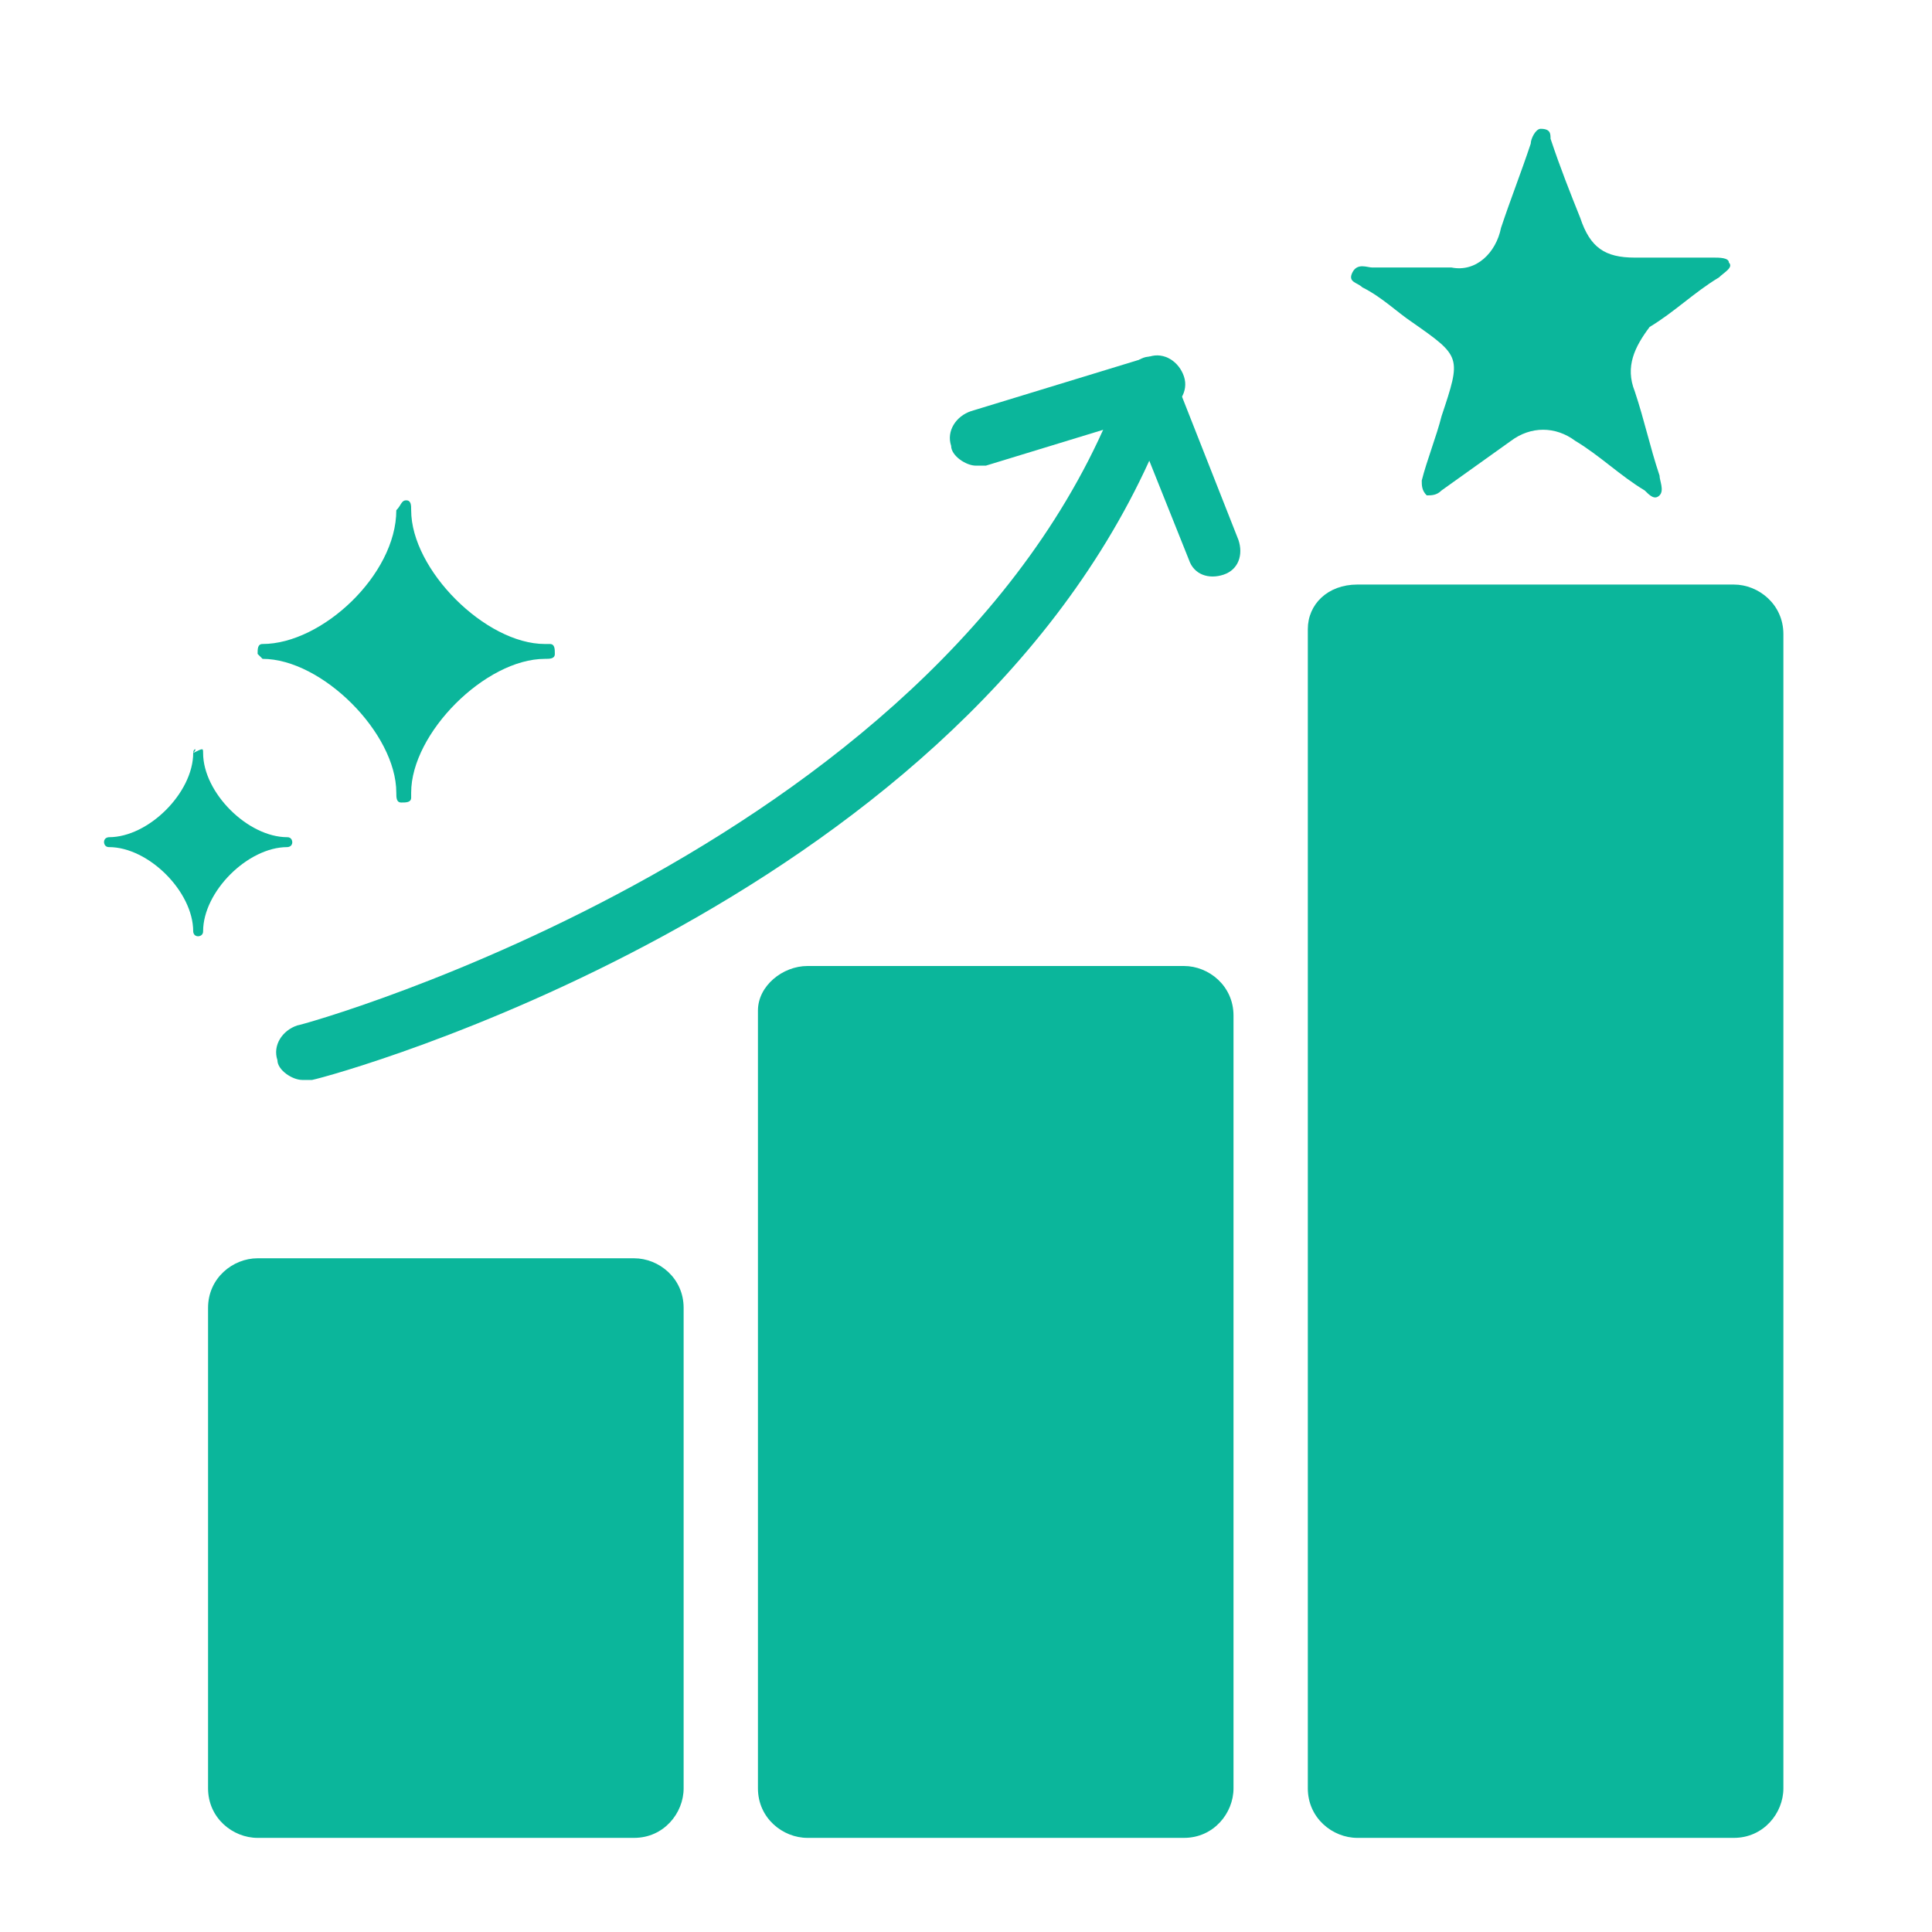
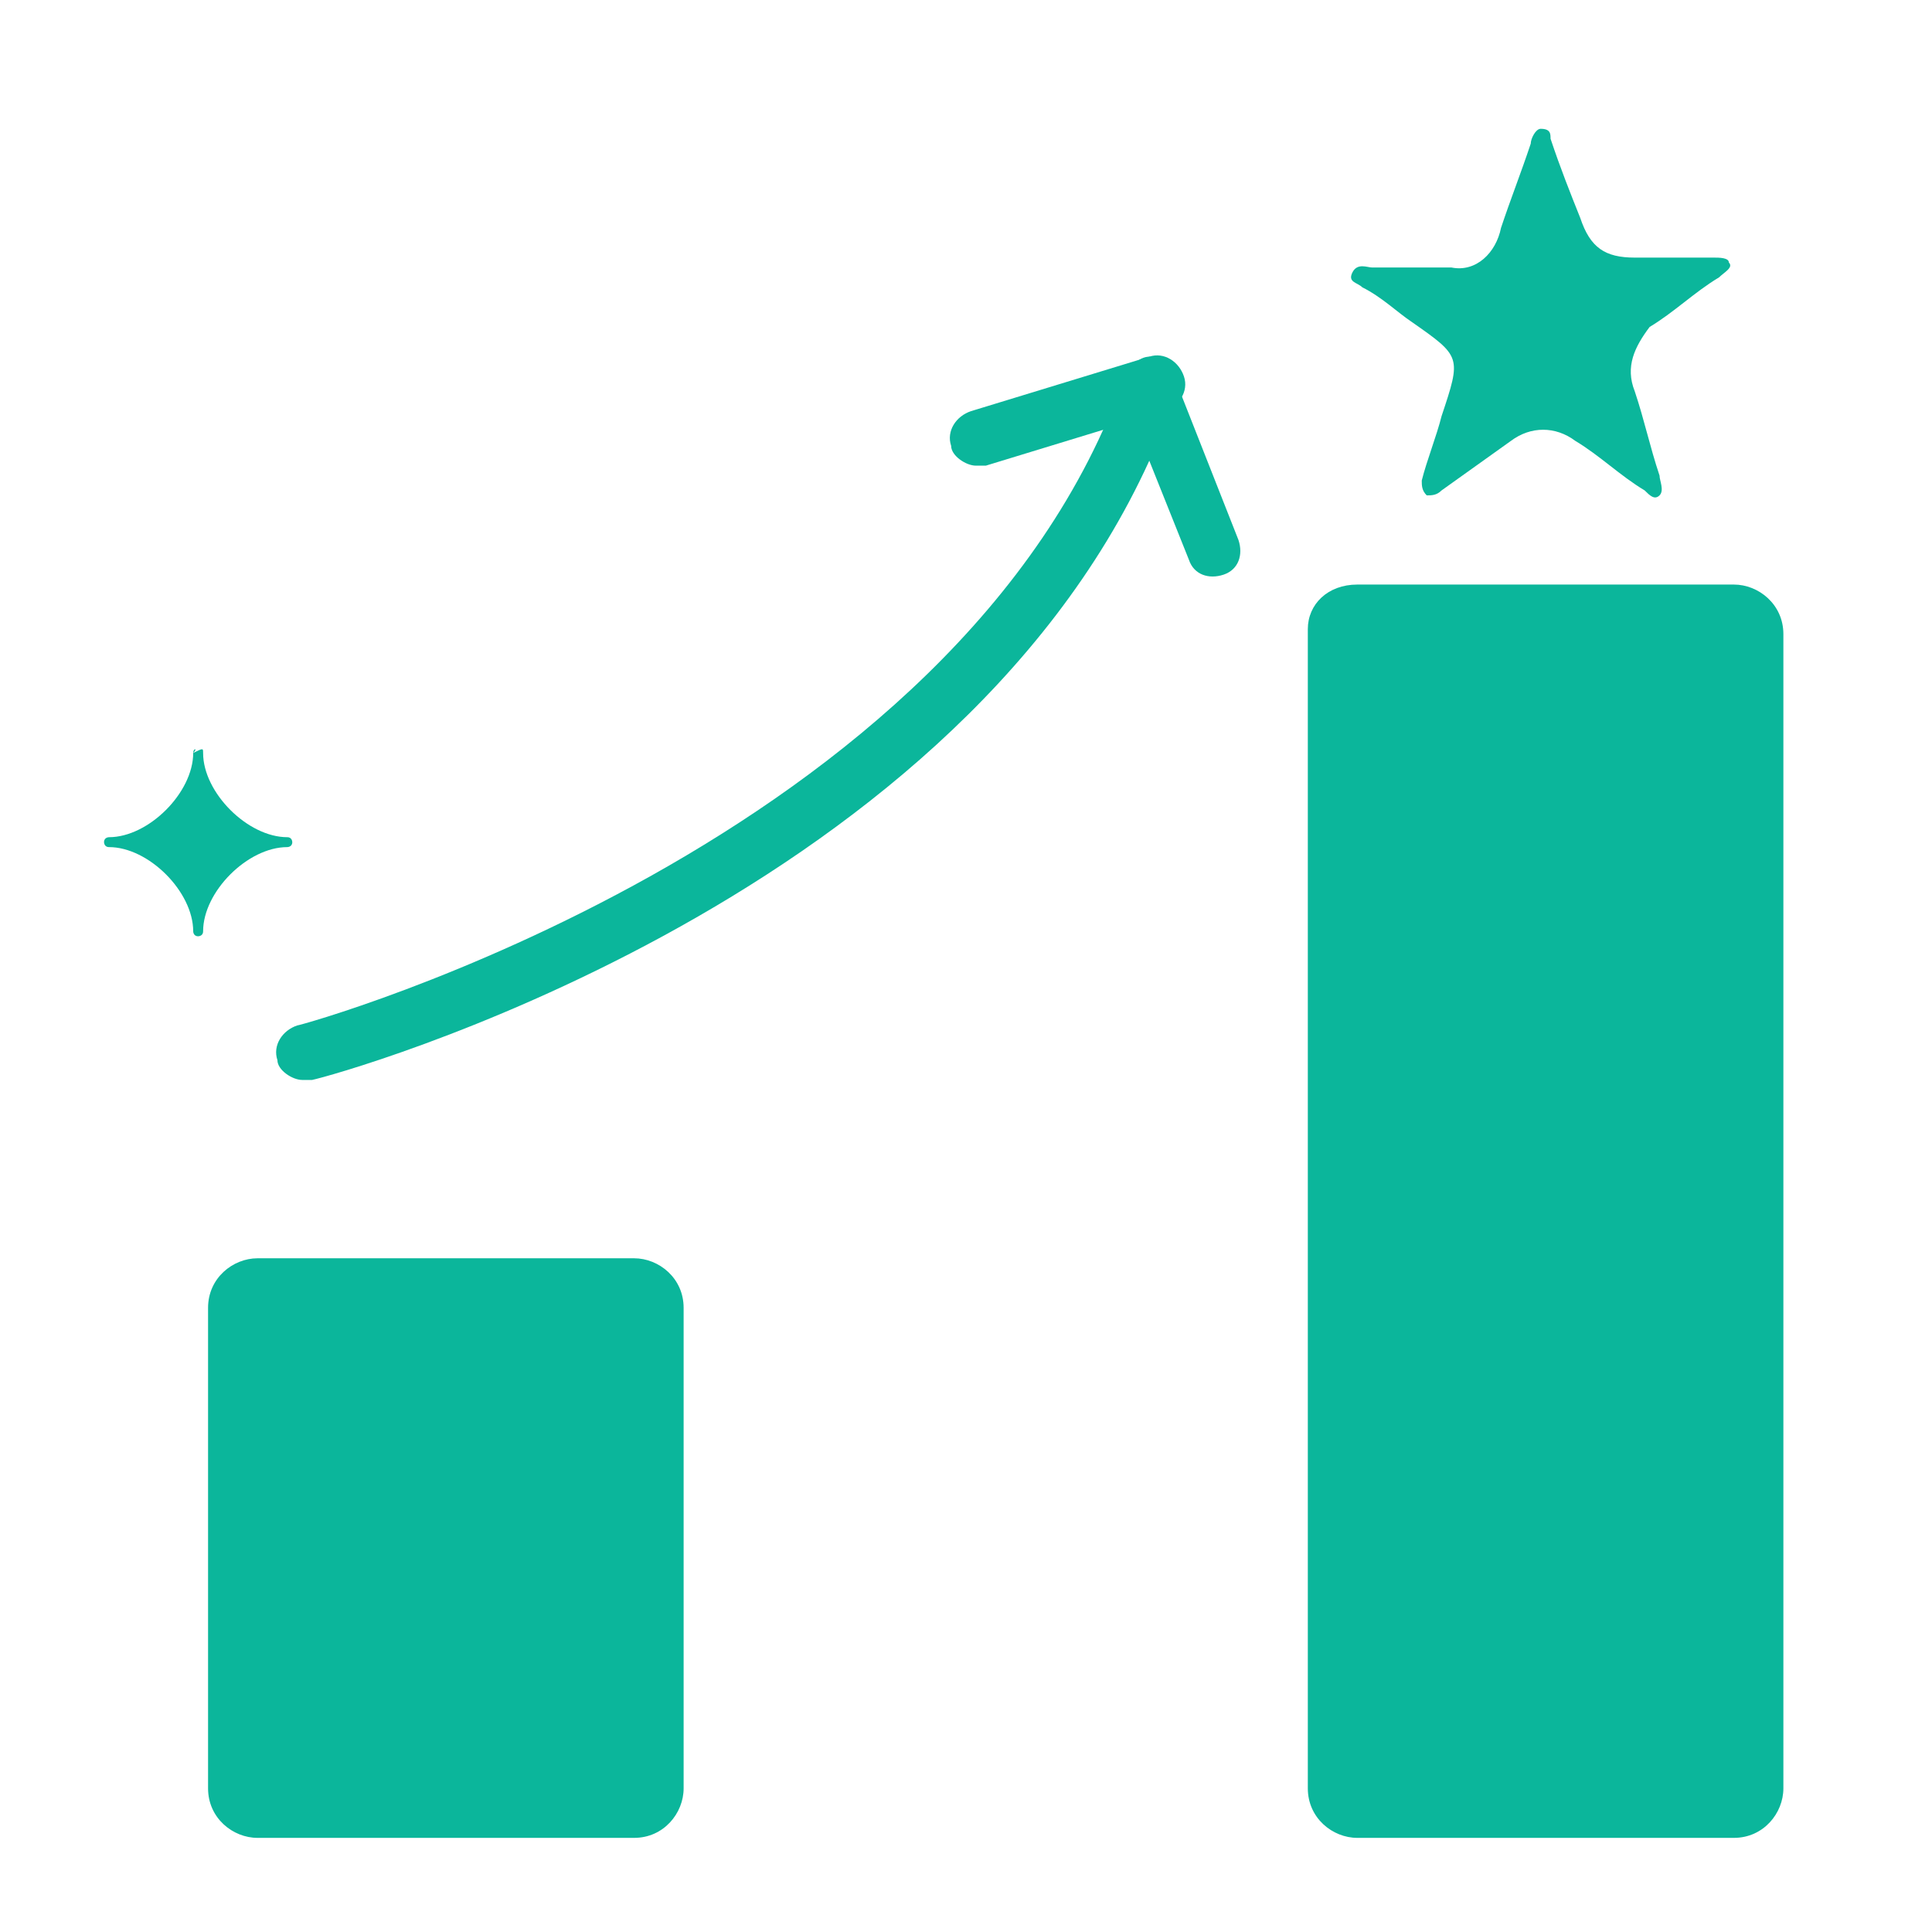
<svg xmlns="http://www.w3.org/2000/svg" id="Слой_1" x="0px" y="0px" viewBox="0 0 39 39" style="enable-background:new 0 0 39 39;" xml:space="preserve">
  <style type="text/css"> .st0{fill:#0BB69B;} .st1{fill:#2D3142;} .st2{fill:#F0FEFF;} .st3{fill:#FFFFFF;} .st4{fill:#FF9A08;} .st5{fill:#E3802B;} .st6{fill:#E4812B;} .st7{fill:#FFB000;} .st8{fill:none;stroke:#2D3142;stroke-miterlimit:10;} .st9{fill:#E38037;} .st10{fill:#F95C0D;} .st11{fill:#FF7920;} .st12{fill:#FC5C00;} .st13{fill:#F2F2F7;} .st14{fill:none;} .st15{fill:#DD620E;} .st16{fill:#EBEBEB;} </style>
  <g>
    <g>
      <path class="st0" d="M28.7,9.7c0.1-0.4,0.3-0.9,0.4-1.3c0.4-1.2,0.4-1.2-0.6-1.9c-0.3-0.2-0.6-0.5-1-0.7c-0.1-0.1-0.3-0.1-0.2-0.3 c0.1-0.2,0.3-0.1,0.4-0.1l1.6,0c0.5,0.1,0.9-0.3,1-0.8c0.2-0.6,0.4-1.1,0.6-1.7c0-0.1,0.1-0.3,0.2-0.3c0.2,0,0.2,0.1,0.2,0.2 c0.2,0.6,0.4,1.1,0.6,1.6c0.2,0.6,0.5,0.8,1.1,0.8c0.6,0,1.1,0,1.6,0c0.1,0,0.3,0,0.3,0.1c0.1,0.1-0.1,0.2-0.2,0.3 c-0.5,0.3-0.9,0.7-1.4,1C33,7,32.8,7.4,33,7.9c0.2,0.6,0.3,1.1,0.5,1.7c0,0.1,0.1,0.3,0,0.4c-0.1,0.1-0.2,0-0.3-0.1 c-0.5-0.3-0.9-0.7-1.4-1c-0.4-0.3-0.9-0.3-1.3,0l-1.4,1c-0.1,0.1-0.2,0.1-0.3,0.1C28.7,9.9,28.7,9.8,28.7,9.7z" />
    </g>
  </g>
  <g>
    <g>
      <path class="st0" d="M5.2,25.4h7.6c0.5,0,1,0.4,1,1v9.7c0,0.5-0.4,1-1,1H5.2c-0.5,0-1-0.4-1-1v-9.7C4.2,25.8,4.7,25.4,5.2,25.4z" />
    </g>
  </g>
  <g>
    <g>
-       <path class="st0" d="M16.3,19.5h7.6c0.5,0,1,0.4,1,1v15.6c0,0.5-0.4,1-1,1h-7.6c-0.5,0-1-0.4-1-1V20.4 C15.3,19.9,15.8,19.5,16.3,19.5z" />
-     </g>
+       </g>
  </g>
  <g>
    <g>
      <path class="st0" d="M27.4,11.8h7.6c0.5,0,1,0.4,1,1v23.3c0,0.5-0.4,1-1,1h-7.6c-0.5,0-1-0.4-1-1V12.7 C26.4,12.2,26.8,11.8,27.4,11.8z" />
    </g>
  </g>
  <g>
    <g>
      <path class="st0" d="M6.1,21.8c-0.2,0-0.5-0.2-0.5-0.4c-0.1-0.3,0.1-0.6,0.4-0.7c0.1,0,13.4-3.7,16.7-13.1 c0.1-0.2,0.3-0.4,0.5-0.4c0.2,0,0.4,0.1,0.5,0.4l1.3,3.3c0.1,0.3,0,0.6-0.3,0.7c-0.3,0.1-0.6,0-0.7-0.3l-0.8-2 c-4.1,9-16.4,12.4-16.9,12.5C6.2,21.8,6.2,21.8,6.1,21.8z" />
    </g>
  </g>
  <g>
    <g>
      <path class="st0" d="M19.7,9.4c-0.2,0-0.5-0.2-0.5-0.4c-0.1-0.3,0.1-0.6,0.4-0.7l3.6-1.1c0.3-0.1,0.6,0.1,0.7,0.4 c0.1,0.3-0.1,0.6-0.4,0.7l-3.6,1.1C19.8,9.4,19.7,9.4,19.7,9.4z" />
    </g>
  </g>
  <g>
    <g>
-       <path class="st0" d="M8,10.3C8,11.6,6.5,13,5.3,13c-0.1,0-0.1,0.1-0.1,0.2c0,0,0.1,0.1,0.1,0.1C6.5,13.3,8,14.8,8,16 c0,0.1,0,0.2,0.1,0.2c0.1,0,0.2,0,0.2-0.1c0,0,0-0.1,0-0.1c0-1.2,1.5-2.7,2.7-2.7c0.1,0,0.2,0,0.2-0.1c0-0.1,0-0.2-0.1-0.2 c0,0-0.1,0-0.1,0c-1.2,0-2.7-1.5-2.7-2.7c0-0.1,0-0.2-0.1-0.2C8.1,10.1,8.1,10.2,8,10.3C8,10.3,8,10.3,8,10.3z" />
-     </g>
+       </g>
  </g>
  <g>
    <g>
      <path class="st0" d="M3.9,15.2c0,0.8-0.9,1.7-1.7,1.7c0,0-0.1,0-0.1,0.1c0,0,0,0.1,0.1,0.1l0,0c0.8,0,1.7,0.9,1.7,1.7 c0,0,0,0.1,0.1,0.1c0,0,0.1,0,0.1-0.1c0-0.8,0.9-1.7,1.7-1.7c0,0,0.1,0,0.1-0.1c0,0,0-0.1-0.1-0.1c0,0,0,0,0,0 c-0.8,0-1.7-0.9-1.7-1.7C4.1,15.1,4.1,15.1,3.9,15.2C4,15.1,3.9,15.1,3.9,15.2z" />
    </g>
  </g>
</svg>